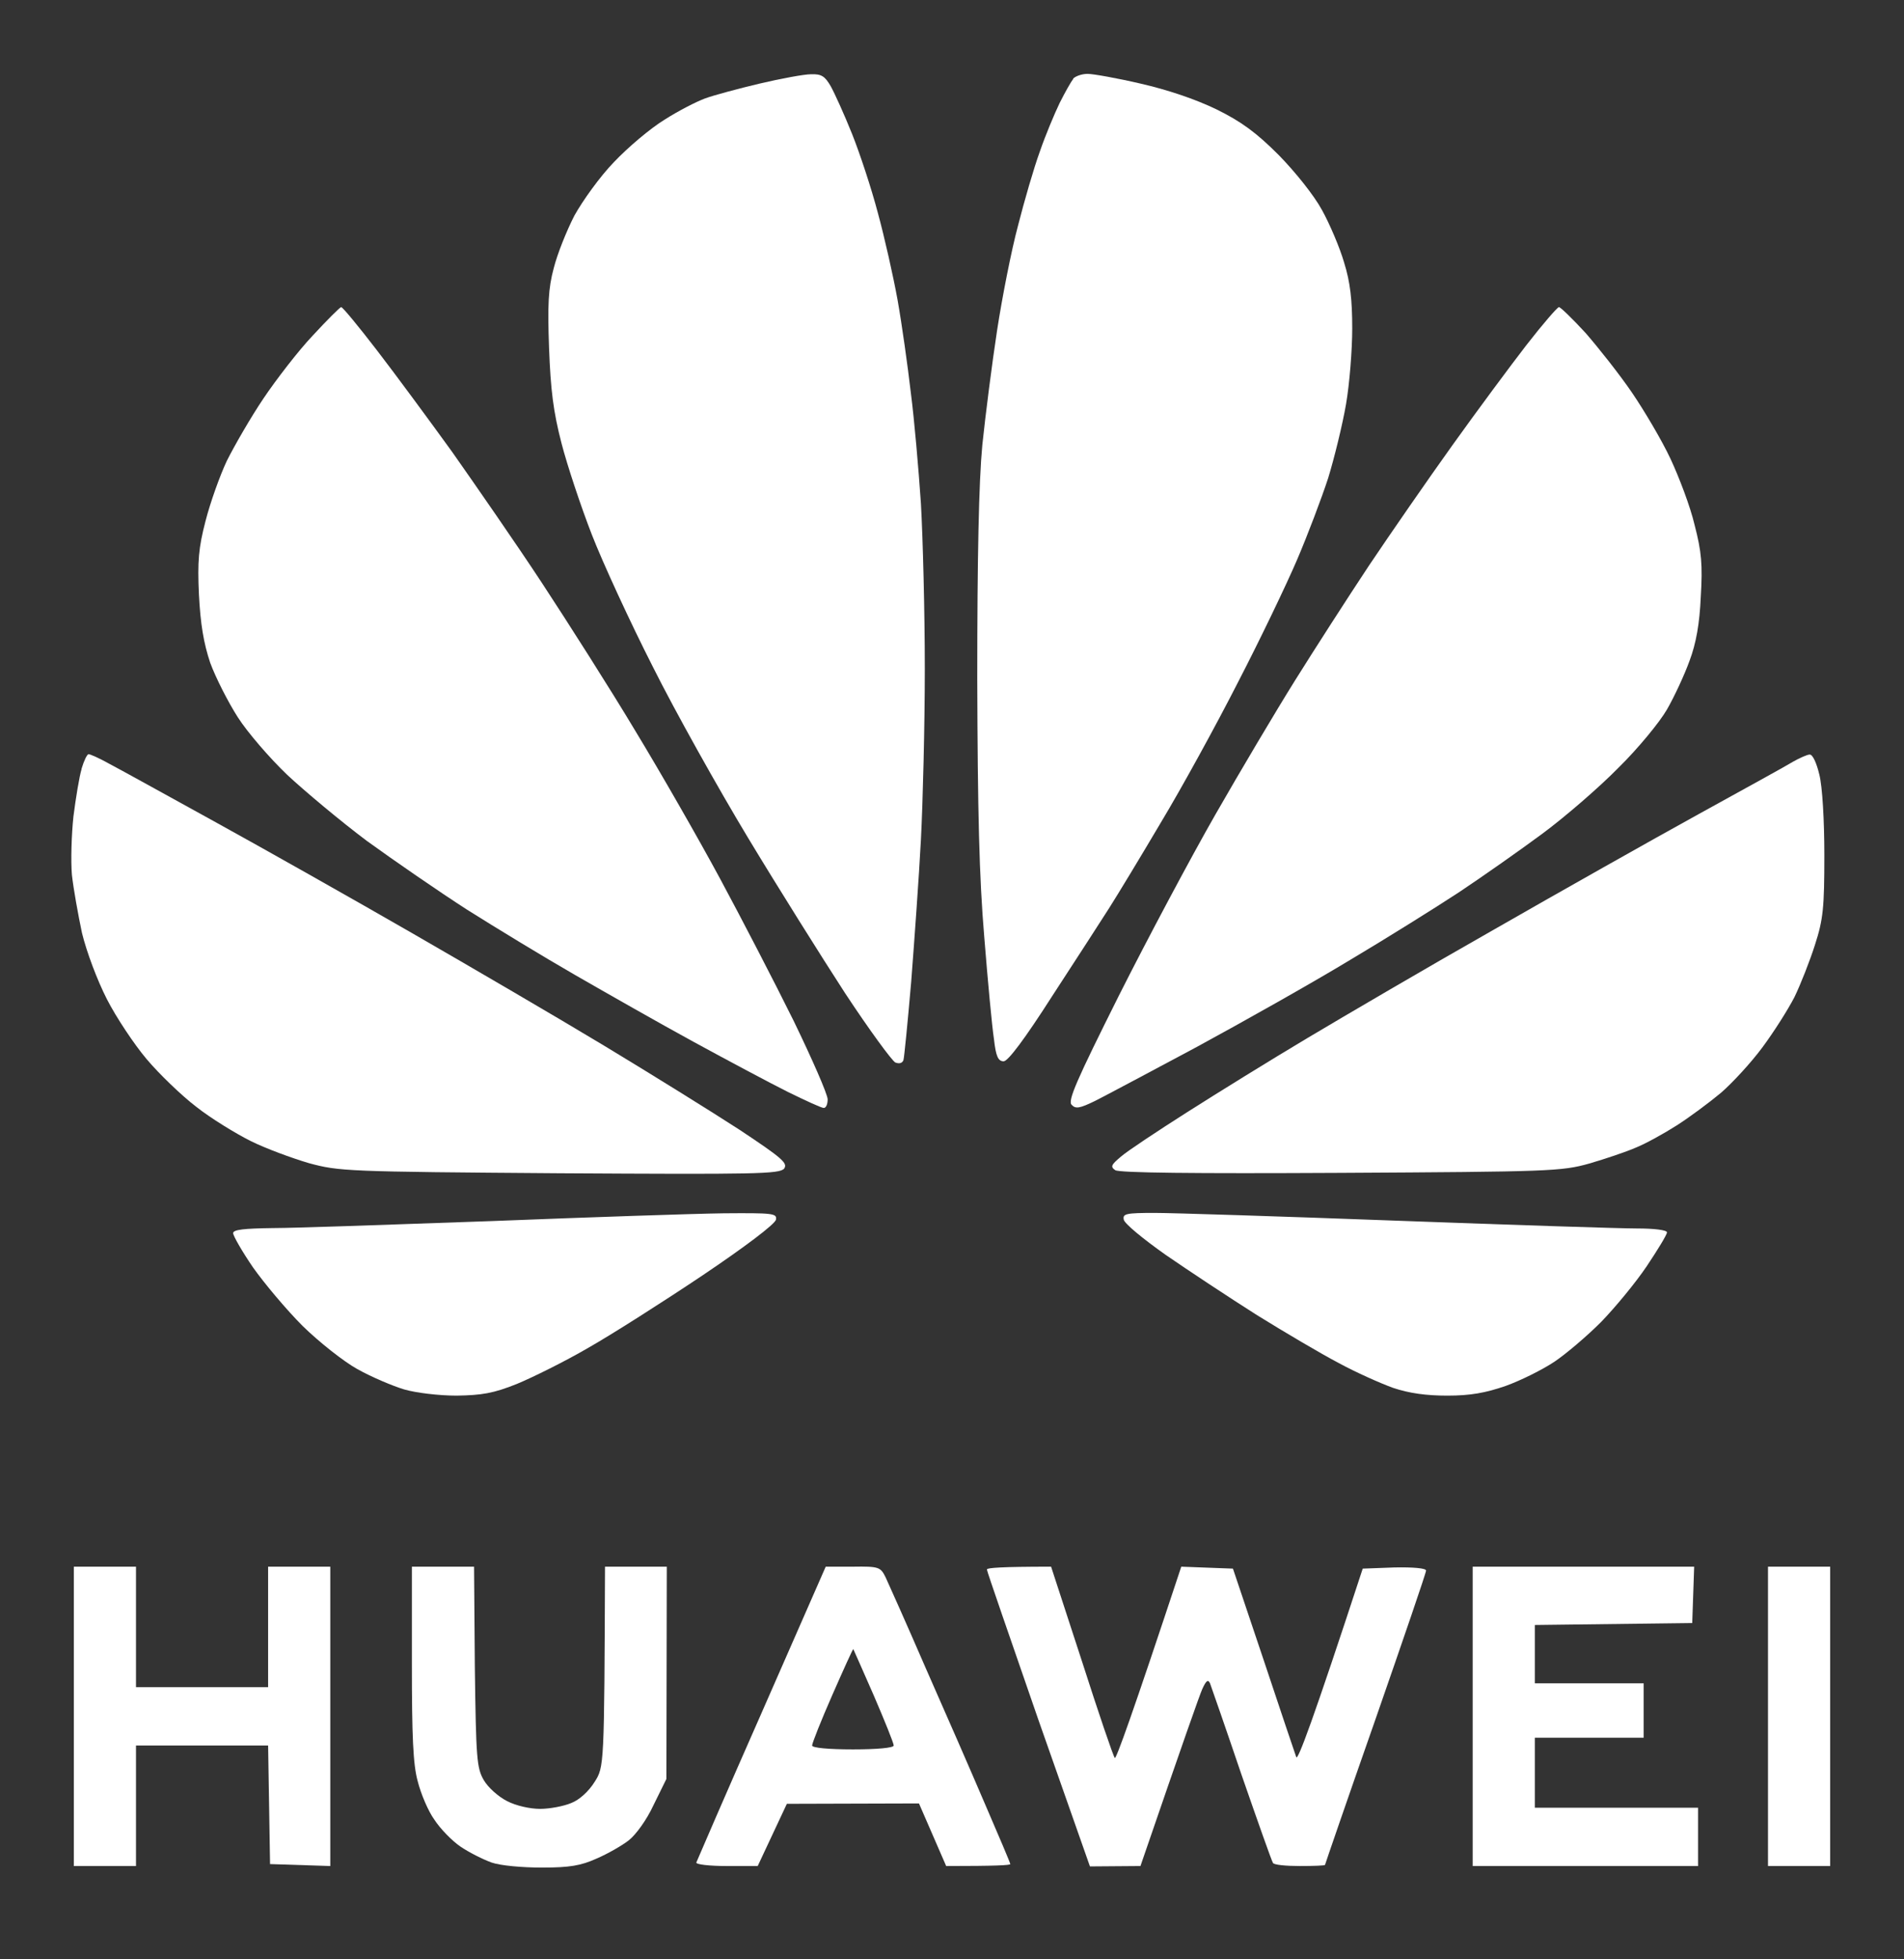
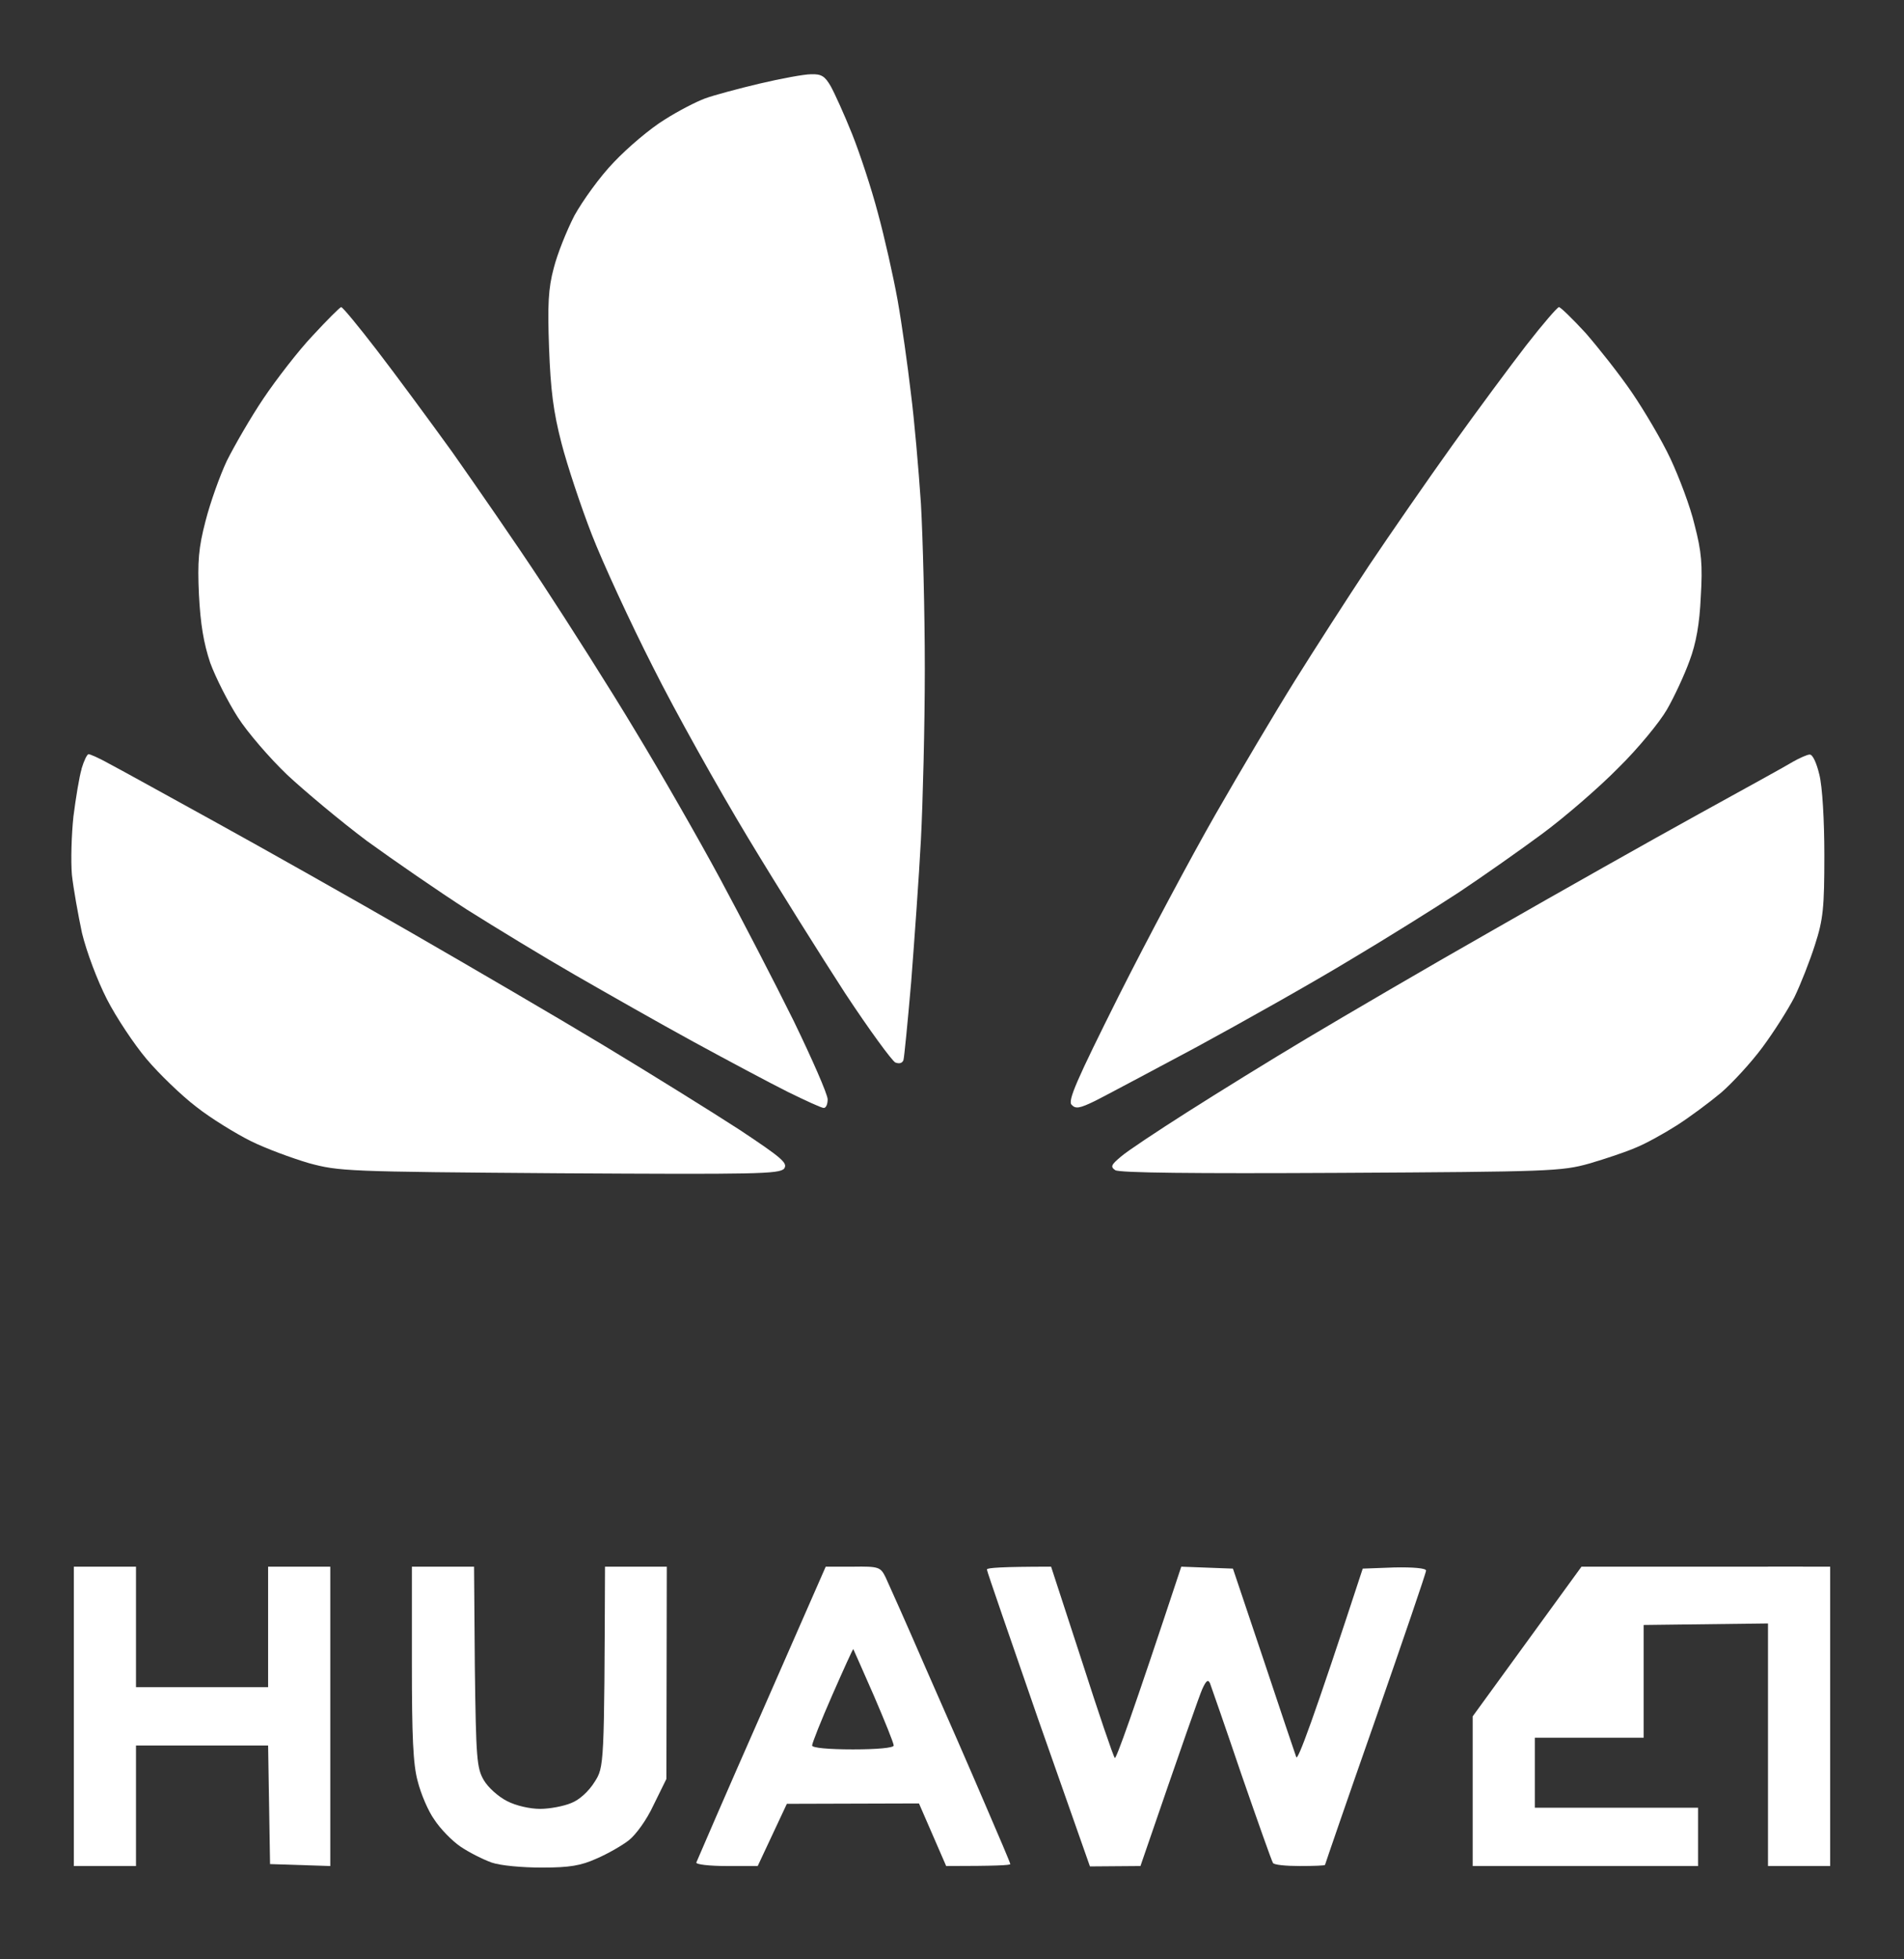
<svg xmlns="http://www.w3.org/2000/svg" version="1.2" viewBox="0 0 490 504" width="490" height="504">
  <rect x="0" y="0" width="490" height="504" fill="#333333" stroke="none" />
  <title>image</title>
  <style>
		.s0 { fill: #ffffff } 
	</style>
  <g id="Layer 1">
    <path id="Path 1" class="s0" d="m455 441.5v38.5h16v-77h-16z" />
-     <path id="Path 2" class="s0" d="m379 441.5v38.5h58v-15h-42v-18h28v-14h-28v-15l40.5-0.5 0.5-14.5h-57z" />
+     <path id="Path 2" class="s0" d="m379 441.5v38.5h58v-15h-42v-18h28v-14v-15l40.5-0.5 0.5-14.5h-57z" />
    <path id="Path 3" class="s0" d="m254 403.8c0 0.4 6 17.7 13.2 38.5l13.3 37.8 13-0.1c11.3-32.9 15.2-43.9 15.9-45.5 1-2.2 1.5-2.6 2-1.5 0.3 0.8 4 11.4 8.1 23.5 4.2 12.1 7.8 22.3 8.1 22.7 0.2 0.5 3.3 0.8 6.9 0.8 3.6 0 6.5-0.1 6.5-0.3 0-0.1 5.8-17 13-37.5 7.1-20.4 13-37.6 13-38.2 0-0.6-3.2-0.9-8.2-0.8l-8.1 0.3c-12.9 39.4-16.7 49.4-17.1 48.5-0.3-0.8-4.1-12.1-8.4-25l-7.9-23.5-13.3-0.5c-12.8 38.7-16.8 49.6-17.1 49.2-0.4-0.4-4.2-11.6-8.5-25l-7.9-24.2c-12.8 0-16.5 0.3-16.5 0.7z" />
    <path id="Path 4" fill-rule="evenodd" class="s0" d="m212.5 403h7c6.7-0.1 7.1 0.1 8.4 2.7 0.7 1.5 5.4 12 10.3 23.3 5 11.3 11.9 27.1 15.4 35.3 3.5 8.1 6.4 14.9 6.4 15.2 0 0.3-3.7 0.5-16.5 0.5l-7-16.1-34 0.1-7.5 16h-8c-4.4 0-7.9-0.4-7.8-0.9 0.2-0.5 7.7-17.9 16.8-38.5zm1.7 33c-2.9 6.6-5.2 12.4-5.2 13 0 0.6 4.2 1 10.5 1 6.3 0 10.5-0.4 10.5-1 0-0.6-2.3-6.3-5.1-12.8-2.8-6.4-5.2-11.8-5.3-12-0.1-0.1-2.5 5.2-5.4 11.8z" />
    <path id="Path 6" class="s0" d="m106 427.8c0 18.8 0.3 26.1 1.5 30.4 0.8 3.2 2.7 7.7 4.3 9.9 1.5 2.3 4.5 5.4 6.7 6.9 2.2 1.5 5.8 3.3 8 4.1 2.3 0.8 7.9 1.3 13 1.3 7.1 0 10-0.5 14-2.3 2.8-1.2 6.5-3.3 8.3-4.7 1.8-1.4 4.6-5.2 6.4-9.1l3.3-6.7 0.1-54.6h-15.9c-0.2 51.4-0.2 51.5-2.7 55.4-1.5 2.4-3.9 4.6-6 5.4-1.9 0.8-5.5 1.5-8 1.5-2.6 0-6.2-0.8-8.5-2-2.2-1.1-4.9-3.5-6-5.4-1.8-3.1-2-5.5-2.3-29.2l-0.2-25.7h-16z" />
    <path id="Path 7" class="s0" d="m19 441.5v38.5h16v-31h34l0.5 30.5 15.5 0.5v-77h-16v31h-34v-31h-16z" />
-     <path id="Path 8" class="s0" d="m289.2 313.7c0.1 1 5 5 10.8 9.1 5.8 4 16.4 11 23.5 15.5 7.1 4.4 16.6 10 21 12.3 4.4 2.4 10.7 5.2 14 6.4 4.2 1.4 8.5 2 14 2 5.9 0 9.8-0.7 15-2.5 3.9-1.4 9.5-4.2 12.5-6.2 3-2 8.4-6.6 12-10.2 3.6-3.7 8.9-10.1 11.8-14.4 2.8-4.2 5.2-8.1 5.2-8.7 0-0.6-3.3-1-7.7-1-4.3 0-32.1-0.9-61.8-2-29.7-1.1-57.8-2-62.3-2-7.4 0-8.3 0.2-8 1.7z" />
-     <path id="Path 9" class="s0" d="m126.5 314.1c-25.3 0.9-50.6 1.8-56.3 1.8-7.4 0.1-10.2 0.4-10.2 1.3 0 0.7 2.3 4.7 5.1 8.8 2.9 4.1 8.6 10.9 12.8 15.1 4.2 4.1 10.5 9.1 14.1 11.1 3.6 2 9 4.3 12 5.2 3.1 0.9 9 1.6 13.5 1.6 6.5-0.1 9.5-0.6 15.5-3 4.1-1.7 12.4-5.8 18.4-9.3 6-3.4 19.2-11.8 29.5-18.7 10.7-7.2 18.7-13.2 18.8-14.3 0.3-1.6-0.9-1.7-13.5-1.6-7.5 0.1-34.4 1-59.7 2z" />
    <path id="Path 10" class="s0" d="m461.5 195.9c-1.6 1-12.7 7.1-24.5 13.6-11.8 6.5-35.4 19.8-52.5 29.6-17.1 9.7-38.6 22.3-48 27.9-9.4 5.6-23.3 14.2-31 19.1-7.7 4.9-15.4 10-17 11.4-2.5 2.1-2.8 2.6-1.5 3.5 1 0.7 19.9 0.9 58 0.7 53.7-0.3 56.9-0.4 64-2.4 4.1-1.2 9.5-3 12-4.1 2.5-1 7.2-3.6 10.5-5.7 3.3-2.1 8.4-5.9 11.4-8.4 2.9-2.5 7.7-7.7 10.6-11.6 2.9-3.9 6.6-9.7 8.3-13 1.6-3.3 4-9.4 5.3-13.5 2.1-6.5 2.4-9.5 2.4-23 0-8.9-0.5-17.7-1.3-20.8-0.7-2.9-1.7-5.2-2.5-5.1-0.6 0-2.6 0.9-4.2 1.8z" />
    <path id="Path 11" class="s0" d="m21 197.8c-0.6 2-1.5 7.5-2.1 12.2-0.5 4.7-0.7 11.4-0.4 15 0.4 3.6 1.6 10.3 2.6 15 1.2 4.9 3.9 12.1 6.4 17 2.4 4.7 7 11.6 10.2 15.4 3.2 3.8 9 9.4 12.8 12.3 3.8 3 10.2 6.9 14 8.8 3.8 1.9 10.6 4.4 15 5.7 7.8 2.1 9.6 2.2 64.5 2.6 50.7 0.3 56.6 0.2 57.8-1.2 1-1.4-0.5-2.7-11.5-10-7.1-4.6-22.7-14.3-34.8-21.6-12.1-7.3-34.4-20.3-49.5-29-15.1-8.7-37.8-21.5-50.5-28.5-12.7-7-25-13.8-27.5-15.1-2.5-1.4-4.8-2.4-5.2-2.4-0.4 0-1.2 1.7-1.8 3.7z" />
    <path id="Path 12" class="s0" d="m392.8 88.8c-4.1 5.3-12.7 16.9-19 25.7-6.3 8.8-16 22.8-21.5 31-5.5 8.3-14 21.5-19 29.5-5 8-14.2 23.5-20.5 34.5-6.3 11-17.5 32-24.9 46.7-10.8 21.6-13.2 27-12.1 28 1 1.1 2.1 0.9 6-1 2.6-1.3 14.4-7.6 26.2-13.9 11.8-6.4 29.4-16.3 39-22.1 9.6-5.7 22.4-13.7 28.5-17.7 6-4 15.7-10.8 21.5-15.1 5.8-4.3 14.6-11.9 19.5-16.9 5-4.9 10.6-11.7 12.5-15 1.9-3.3 4.5-8.9 5.8-12.5 1.7-4.5 2.6-9.6 2.9-16.5 0.5-8.2 0.2-11.6-1.6-18.5-1.1-4.7-4-12.3-6.2-17-2.2-4.7-6.7-12.3-9.9-17-3.2-4.7-8.6-11.5-11.9-15.3-3.4-3.7-6.5-6.7-6.9-6.7-0.4 0-4.2 4.4-8.4 9.8z" />
    <path id="Path 13" class="s0" d="m80.5 86.3c-3.7 3.9-9.4 11.3-12.7 16.2-3.3 4.9-7.5 12.2-9.4 16-1.8 3.8-4.3 10.8-5.5 15.5-1.8 6.9-2.1 10.4-1.7 19 0.4 7.6 1.2 12.4 2.9 17.5 1.4 3.8 4.6 10.1 7.1 14 2.5 3.9 8.2 10.5 12.7 14.8 4.5 4.2 13.7 11.9 20.5 17 6.9 5 18.5 13 25.8 17.7 7.3 4.6 19.8 12.2 27.8 16.8 8 4.6 21.7 12.4 30.5 17.2 8.8 4.8 19.7 10.6 24.3 12.9 4.5 2.2 8.6 4.1 9.2 4.1 0.6 0 1-1 1-2.2 0-1.3-4-10.4-8.8-20.3-4.9-9.9-13.4-26.3-18.9-36.5-5.5-10.2-15.3-27.3-21.8-38-6.4-10.7-17.3-27.8-24-38-6.7-10.2-17.2-25.3-23.1-33.7-6-8.3-14.7-20.1-19.4-26.2-4.7-6.1-8.8-11.1-9.2-11.1-0.3 0-3.6 3.3-7.3 7.3z" />
-     <path id="Path 14" class="s0" d="m276.2 20.3c-0.5 0.6-2.1 3.4-3.5 6.2-1.3 2.7-3.7 8.4-5.1 12.5-1.5 4.1-4 12.7-5.6 19-1.7 6.3-4.1 18.5-5.4 27-1.3 8.5-3 21.8-3.8 29.5-0.9 9.5-1.3 28.9-1.3 60 0.1 34.3 0.5 51.2 1.8 66.5 0.9 11.3 2 23.1 2.5 26.3 0.5 4.5 1.1 5.7 2.5 5.7 1.1 0 5.4-5.7 12.5-16.8 6-9.2 12.6-19.4 14.7-22.7 2.1-3.3 8.1-13.2 13.3-22 5.3-8.8 14.2-25 19.8-36 5.7-11 12.5-25.2 15.2-31.5 2.7-6.3 6.3-15.8 8-21 1.6-5.2 3.7-13.8 4.6-19 0.9-5.2 1.6-14 1.6-19.5 0-7.3-0.5-11.9-2.1-17-1.1-3.8-3.7-9.9-5.7-13.5-2-3.7-6.8-9.7-11.1-14.1-5.8-5.8-9.6-8.6-16.1-11.8-5.4-2.6-12.5-5-19.5-6.6-6-1.4-12.2-2.5-13.6-2.5-1.5 0-3.1 0.6-3.7 1.2z" />
    <path id="Path 15" class="s0" d="m195.5 21.5c-5.5 1.3-11.8 3-14 3.8-2.2 0.8-6.9 3.2-10.5 5.5-3.6 2.2-9.4 7.1-13 10.9-3.6 3.7-8.1 10-10.2 13.8-2 3.9-4.4 9.9-5.3 13.5-1.4 5.2-1.6 9.4-1.2 20.5 0.4 10.8 1.1 16.4 3.2 24.5 1.5 5.8 5 16.3 7.8 23.5 2.8 7.2 9.8 22.4 15.7 34 5.8 11.6 16.9 31.4 24.5 44 7.6 12.6 18.9 30.6 25 40 6.2 9.4 12 17.3 12.9 17.8 1 0.4 1.8 0.2 2.1-0.6 0.2-0.6 1.1-9.8 2-20.2 0.8-10.4 2-26.9 2.5-36.5 0.5-9.6 1-29.4 1-44 0-14.6-0.5-33.7-1-42.5-0.6-8.8-1.7-21.6-2.6-28.5-0.8-6.9-2.3-17.6-3.4-23.8-1.1-6.1-3.4-16.3-5.1-22.5-1.6-6.1-4.6-15.2-6.6-20.2-2-5-4.5-10.5-5.5-12.3-1.5-2.6-2.4-3.2-5.1-3.1-1.7 0-7.7 1.1-13.2 2.4z" />
  </g>
</svg>